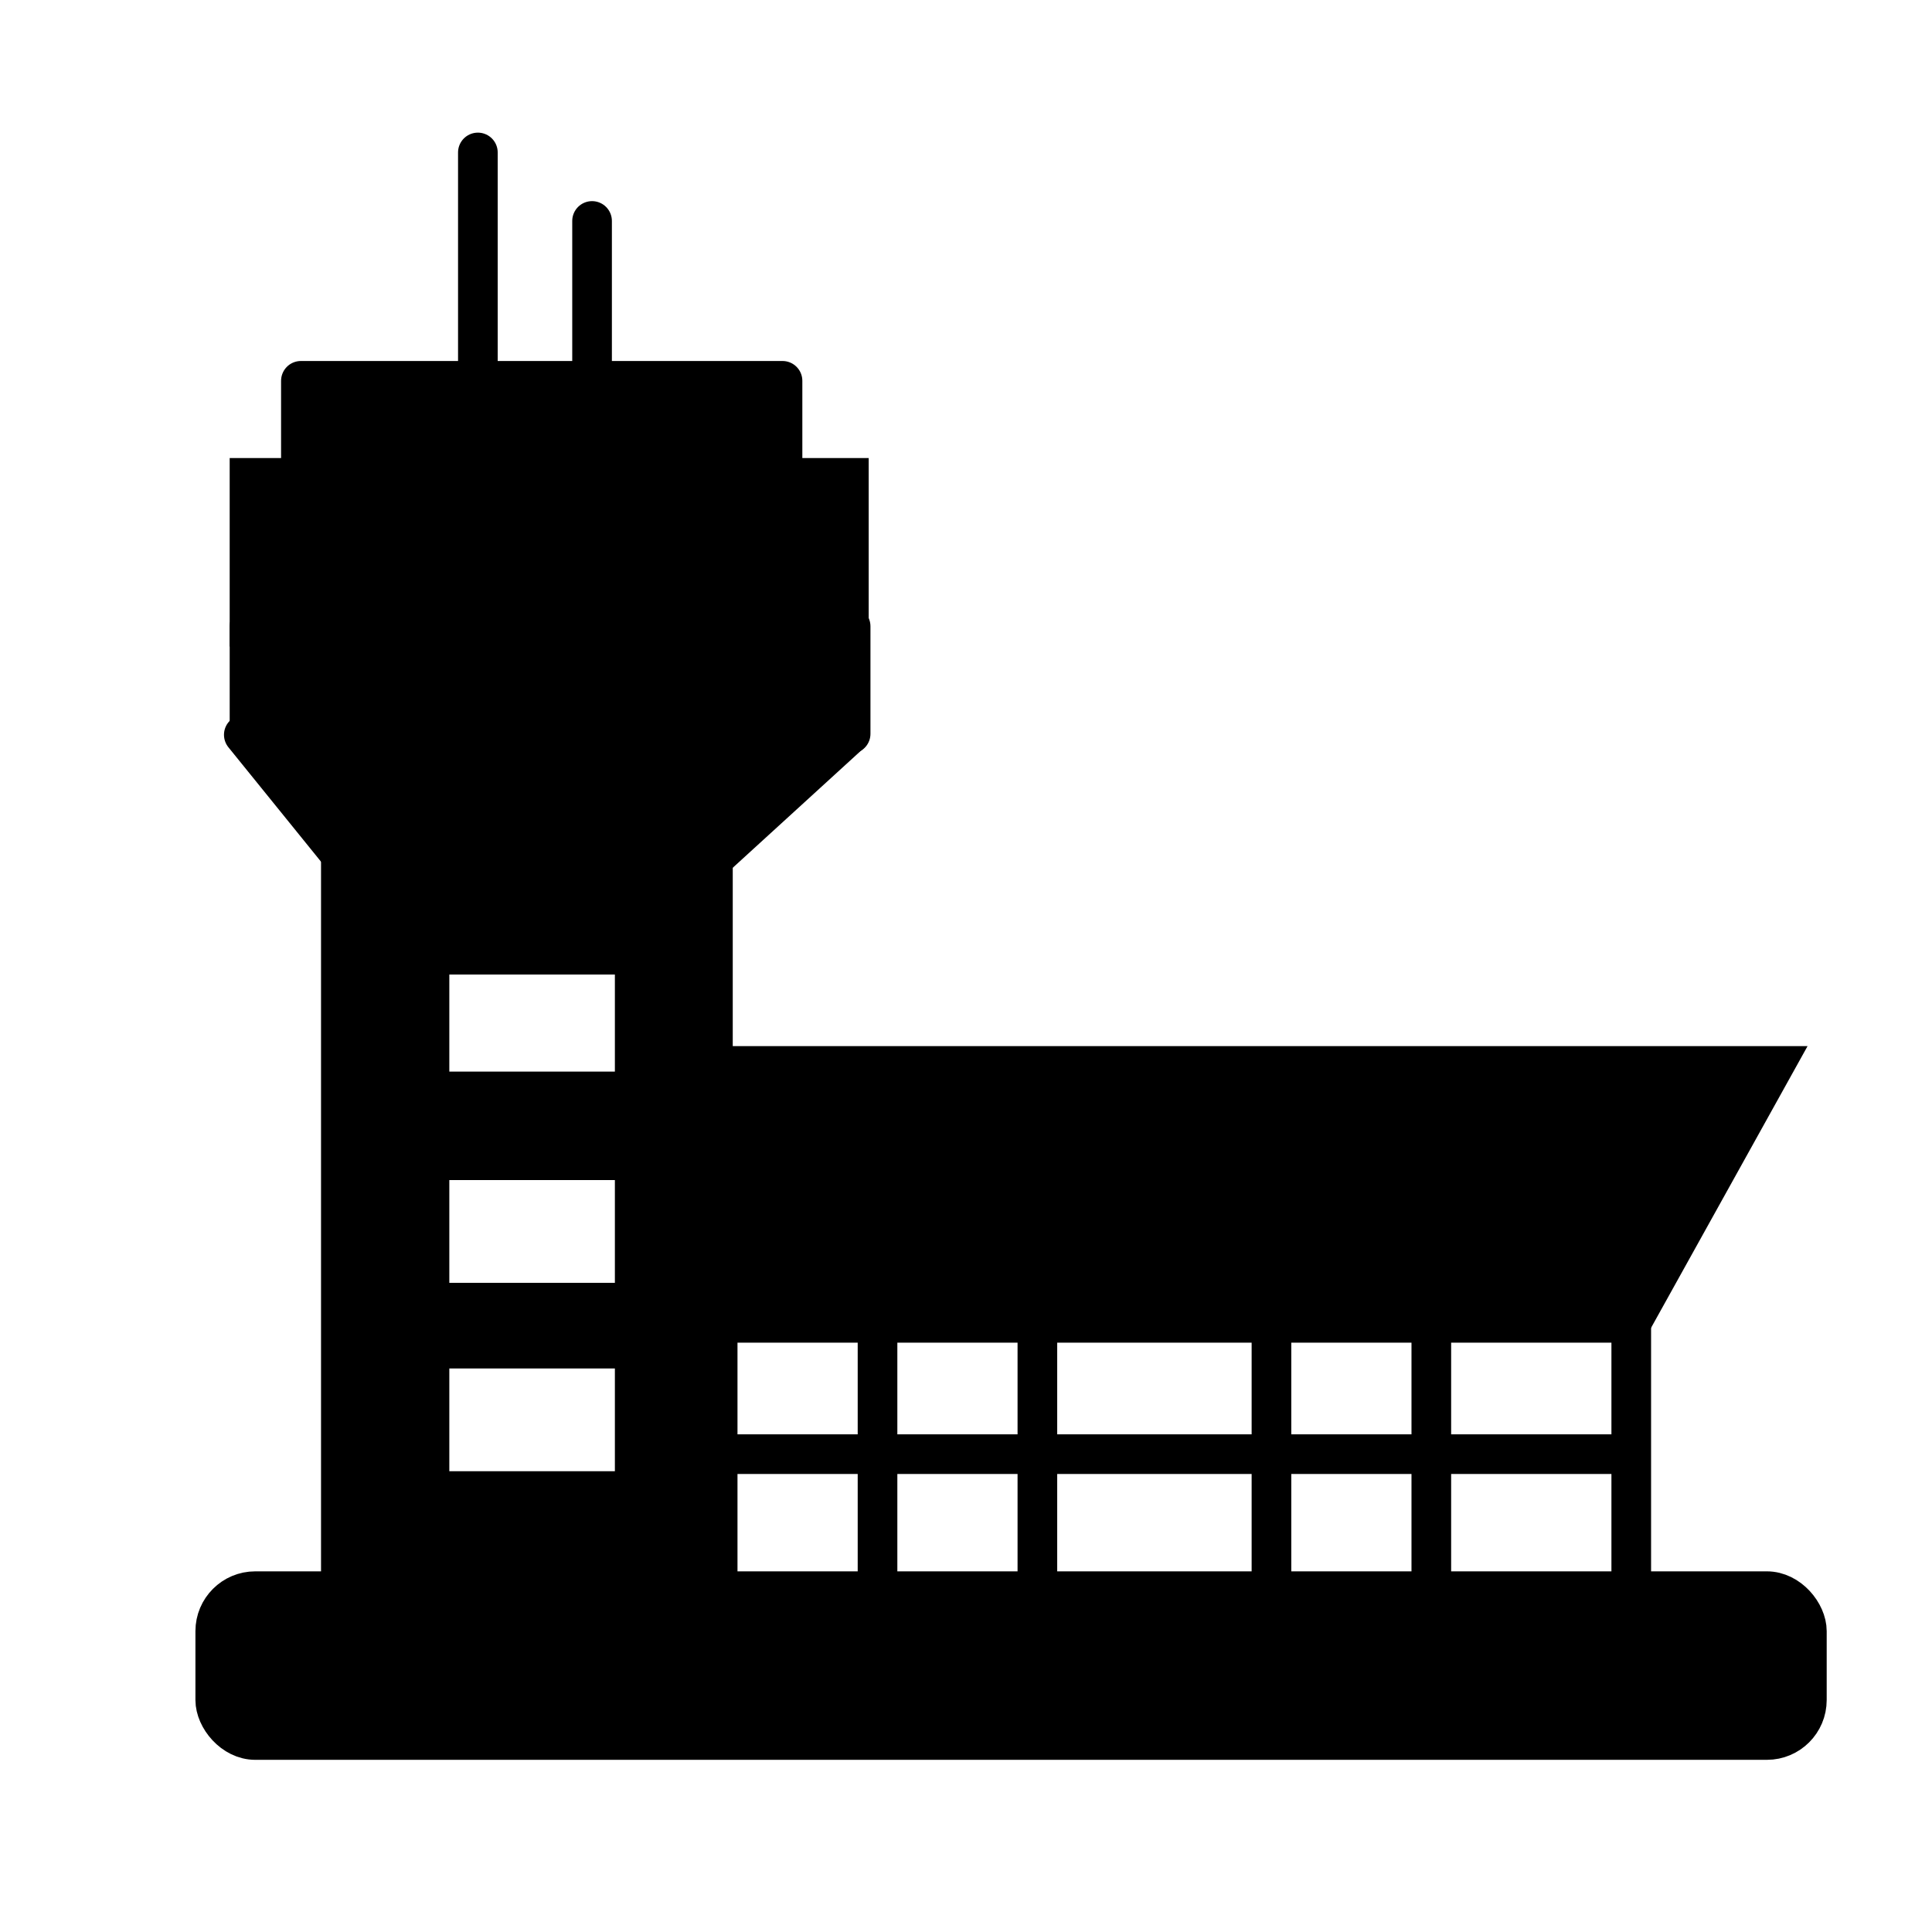
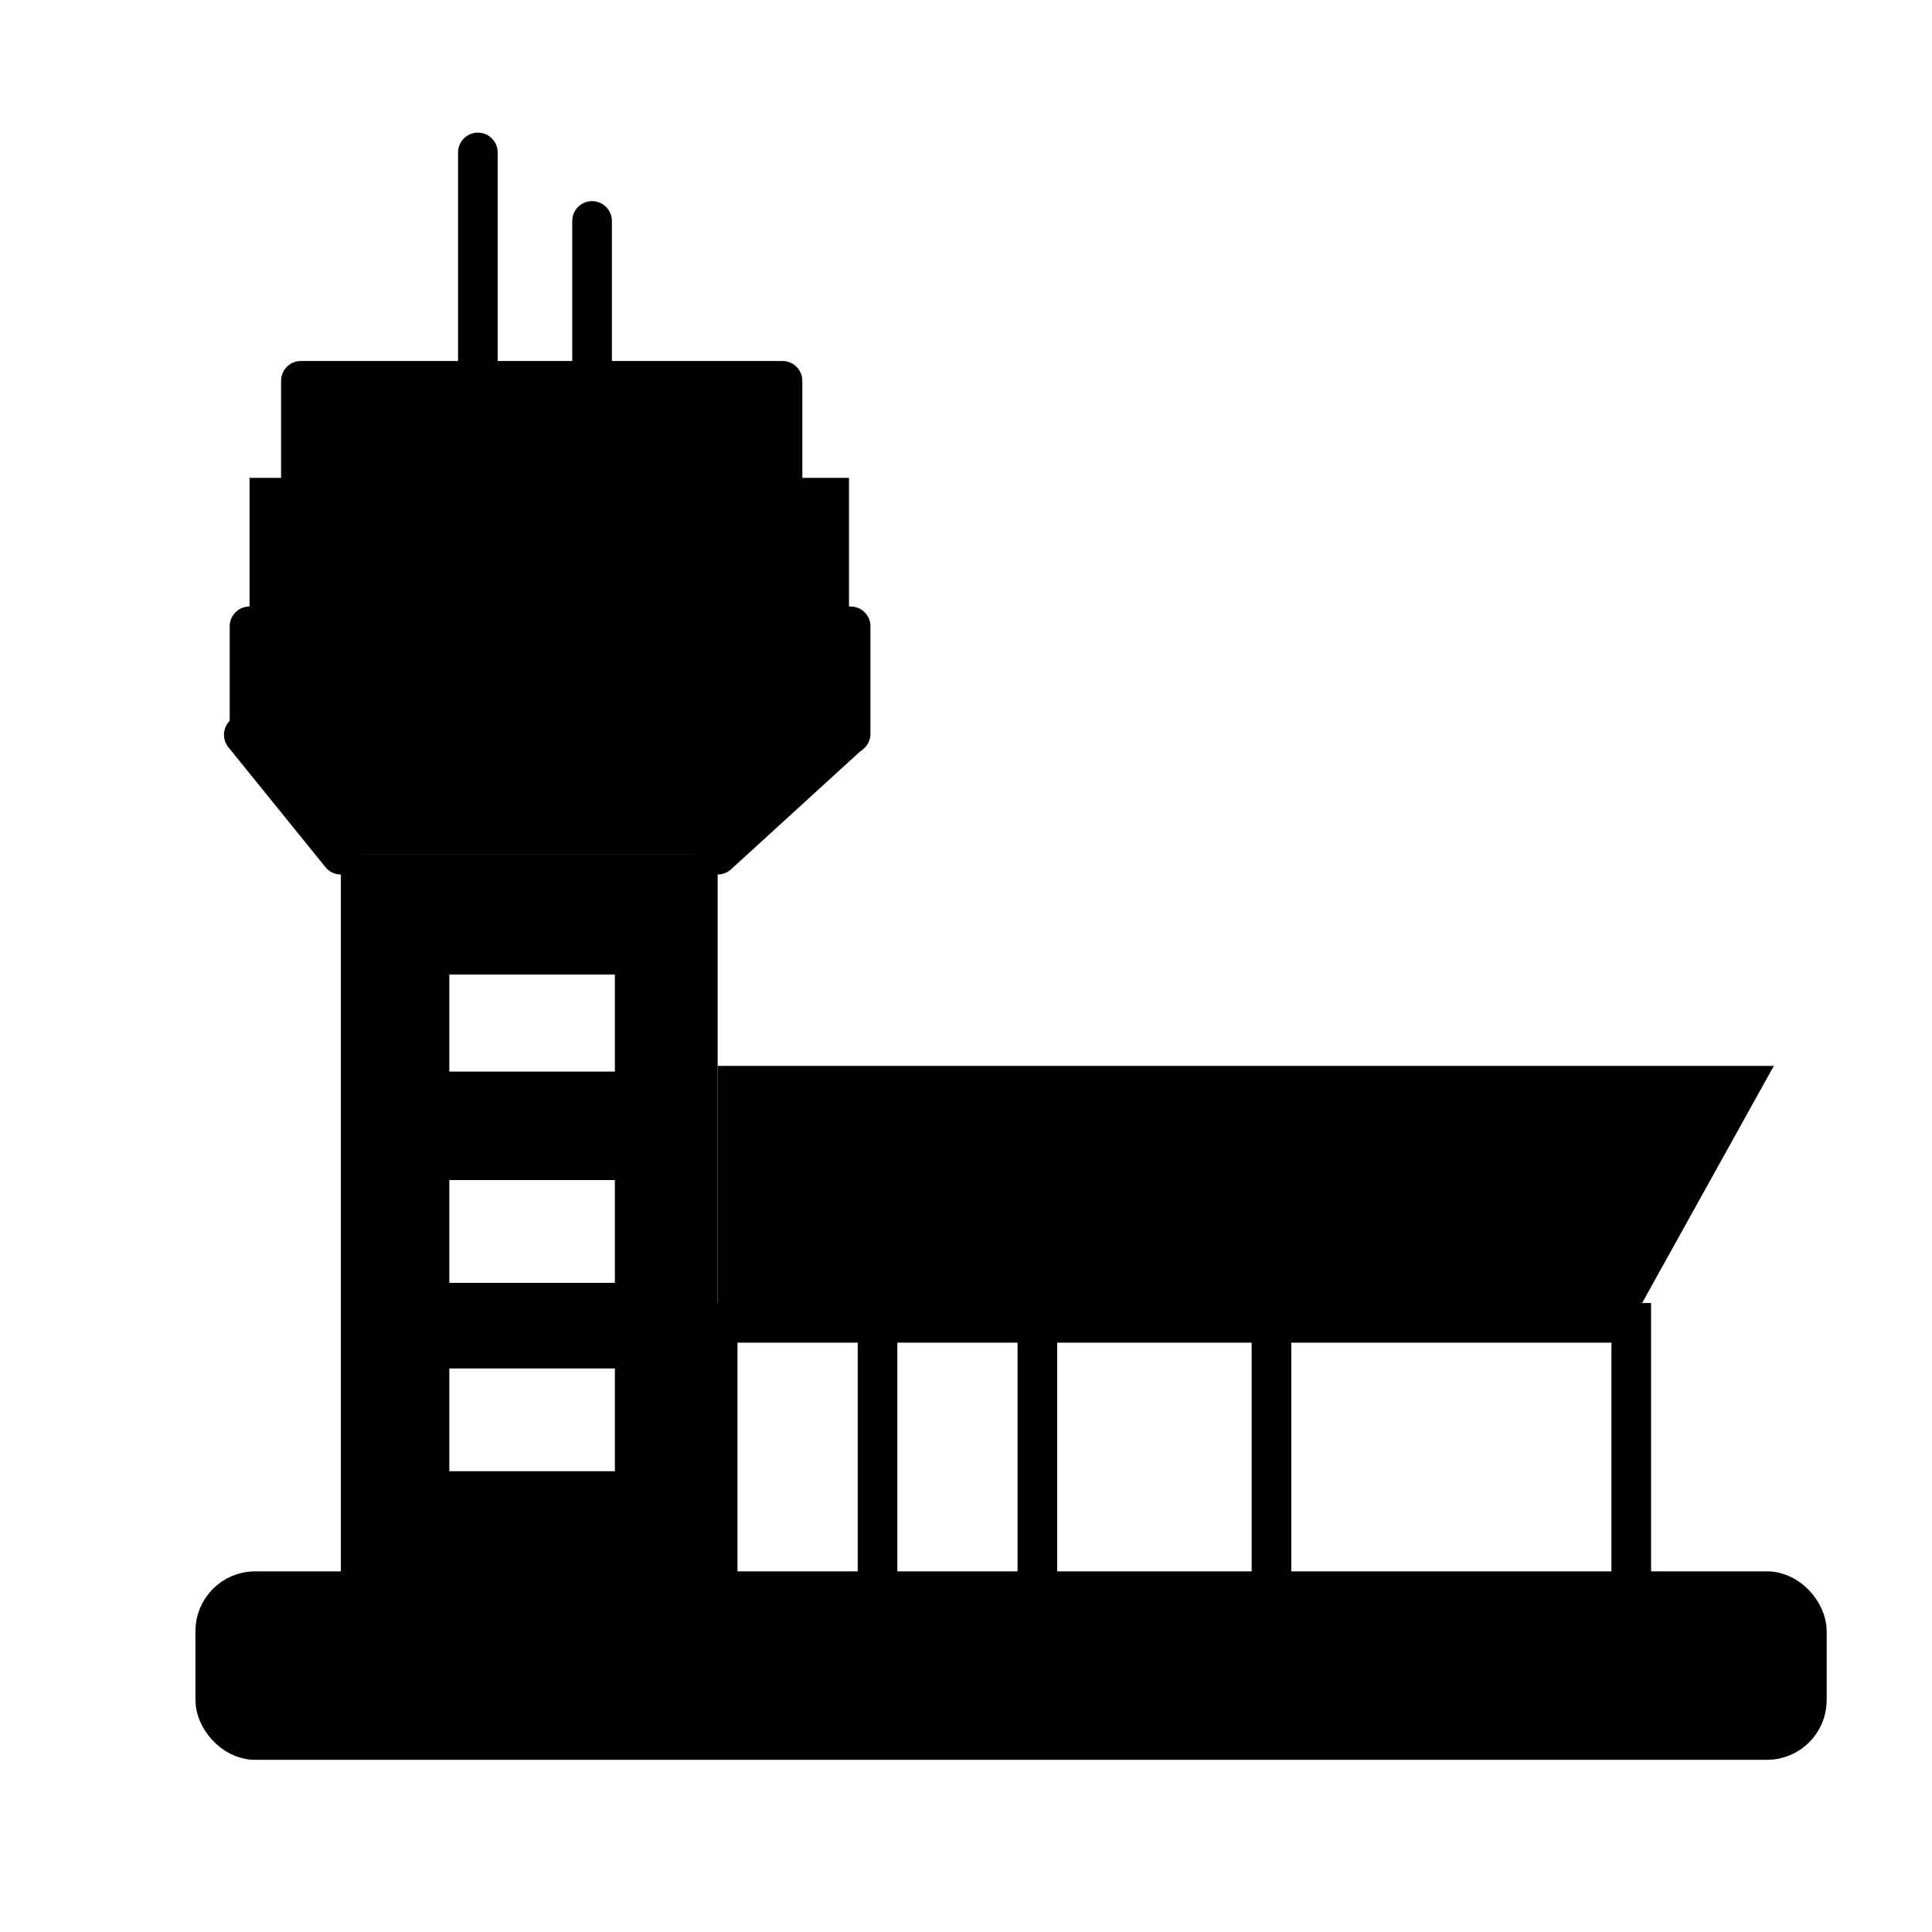
<svg xmlns="http://www.w3.org/2000/svg" width="800px" height="800px" version="1.1" viewBox="144 144 512 512">
  <defs>
    <clipPath id="b">
      <path d="m148.09 506h503.81v145.9h-503.81z" />
    </clipPath>
    <clipPath id="a">
-       <path d="m274 367h377.9v187h-377.9z" />
-     </clipPath>
+       </clipPath>
  </defs>
  <g clip-path="url(#b)">
    <path transform="matrix(1.513 0 0 1.513 148.09 148.09)" d="m42 276h264.78c3.865 0 7 3.865 7 7v12.068c0 3.865-3.134 7-7 7h-264.78c-3.865 0-7-3.865-7-7v-12.068c0-3.865 3.134-7 7-7z" fill="none" stroke="#000000" stroke-width="6.945" />
  </g>
-   <path transform="matrix(1.513 0 0 1.513 148.09 148.09)" d="m57 147h65.17v129.61h-65.17z" fill="none" stroke="#000000" stroke-width="6.945" />
  <path transform="matrix(1.513 0 0 1.513 148.09 148.09)" d="m123 229h160.02v47.788h-160.02z" fill="none" stroke="#000000" stroke-width="6.945" />
-   <path transform="matrix(1.513 0 0 1.513 148.09 148.09)" d="m123 252h160" fill="none" stroke="#000000" stroke-width="6.945" />
  <path transform="matrix(1.513 0 0 1.513 148.09 148.09)" d="m151 229v46.998" fill="none" stroke="#000000" stroke-width="6.945" />
  <path transform="matrix(1.513 0 0 1.513 148.09 148.09)" d="m179 229v46.998" fill="none" stroke="#000000" stroke-width="6.945" />
  <path transform="matrix(1.513 0 0 1.513 148.09 148.09)" d="m220 229v46.998" fill="none" stroke="#000000" stroke-width="6.945" />
-   <path transform="matrix(1.513 0 0 1.513 148.09 148.09)" d="m248 229v46.998" fill="none" stroke="#000000" stroke-width="6.945" />
  <g clip-path="url(#a)">
    <path transform="matrix(1.513 0 0 1.513 148.09 148.09)" d="m123 184h185l-24.998 45" fill="none" stroke="#000000" stroke-width="6.945" />
  </g>
  <path transform="matrix(1.513 0 0 1.513 148.09 148.09)" d="m57 147-16.999-21.001h106l-22.999 21.001" fill="none" stroke="#000000" stroke-linecap="round" stroke-linejoin="round" stroke-width="6.945" />
  <path transform="matrix(1.513 0 0 1.513 148.09 148.09)" d="m41 107h105.29v18.827h-105.29zm0 0" fill="none" stroke="#000000" stroke-linecap="round" stroke-linejoin="round" stroke-width="6.945" />
-   <path transform="matrix(1.513 0 0 1.513 148.09 148.09)" d="m41 80.999h104.98v26.067h-104.98z" fill="none" stroke="#000000" stroke-width="6.945" />
  <path transform="matrix(1.513 0 0 1.513 148.09 148.09)" d="m50.001 64h84.358v17.017h-84.358zm0 0" fill="none" stroke="#000000" stroke-linecap="round" stroke-linejoin="round" stroke-width="6.945" />
  <path transform="matrix(1.513 0 0 1.513 148.09 148.09)" d="m80.999 24.001v39.999" fill="none" stroke="#000000" stroke-linecap="round" stroke-linejoin="round" stroke-width="6.945" />
  <path transform="matrix(1.513 0 0 1.513 148.09 148.09)" d="m101 35.999v28.001" fill="none" stroke="#000000" stroke-linecap="round" stroke-linejoin="round" stroke-width="6.945" />
  <path d="m223.74 270.64h128.6v-25.719h-128.6z" fill-rule="evenodd" />
  <path d="m352.34 270.64h-142.21v39.336h158.86v-39.336z" fill-rule="evenodd" />
  <path d="m368.98 309.98h-158.86v28.746h158.86z" fill-rule="evenodd" />
  <path d="m210.12 338.72h-1.512zm158.86 0h-158.86l24.207 31.773h99.855z" fill-rule="evenodd" />
  <path d="m334.19 565.66h-122.55c-6.051 0-10.59 4.539-10.59 10.59v19.668c0 4.539 4.539 9.078 10.59 9.078h400.93c6.051 0 10.59-4.539 10.59-9.078v-19.668c0-6.051-4.539-10.59-10.59-10.59h-278.39z" fill-rule="evenodd" />
  <path d="m334.19 494.56h242.07l37.82-68.082h-279.89z" fill-rule="evenodd" />
  <path d="m306.95 533.89h-43.875v-27.234h43.875zm27.234-4.539v-158.86h-99.855v195.17h99.855v-36.312zm-27.234-45.387h-43.875v-27.234h43.875zm0-55.98h-43.875v-25.719h43.875z" fill-rule="evenodd" />
</svg>